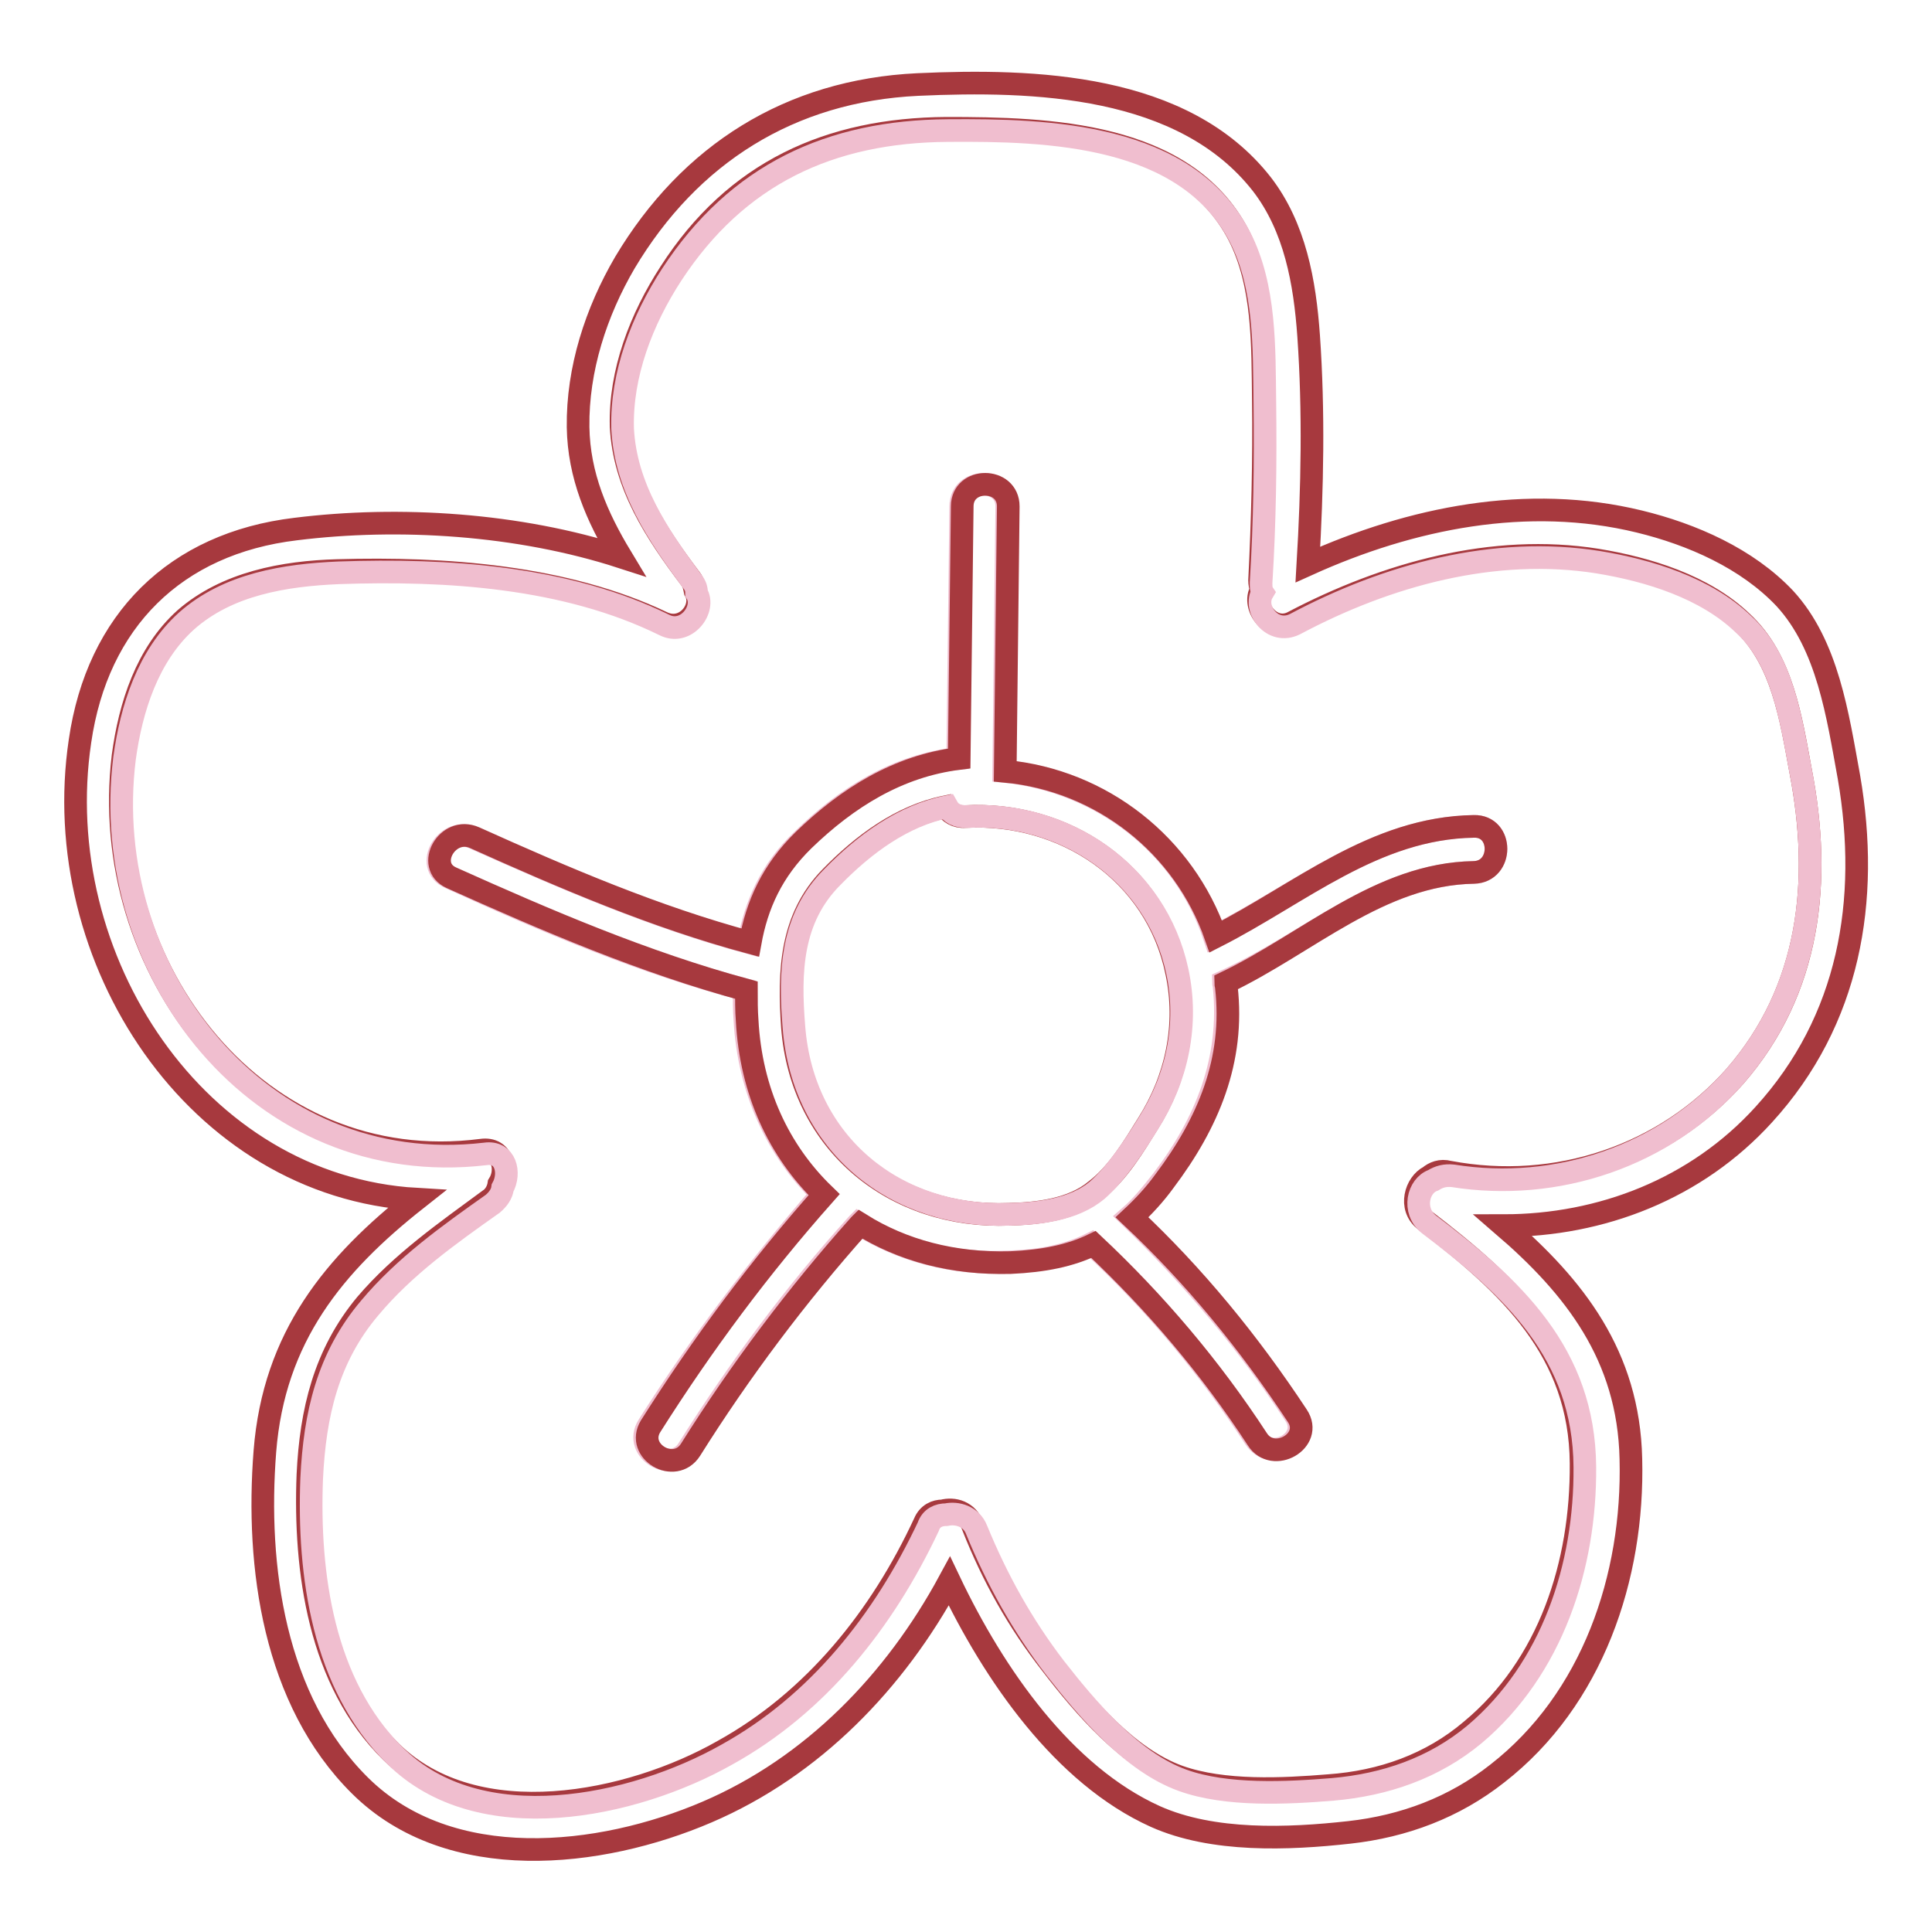
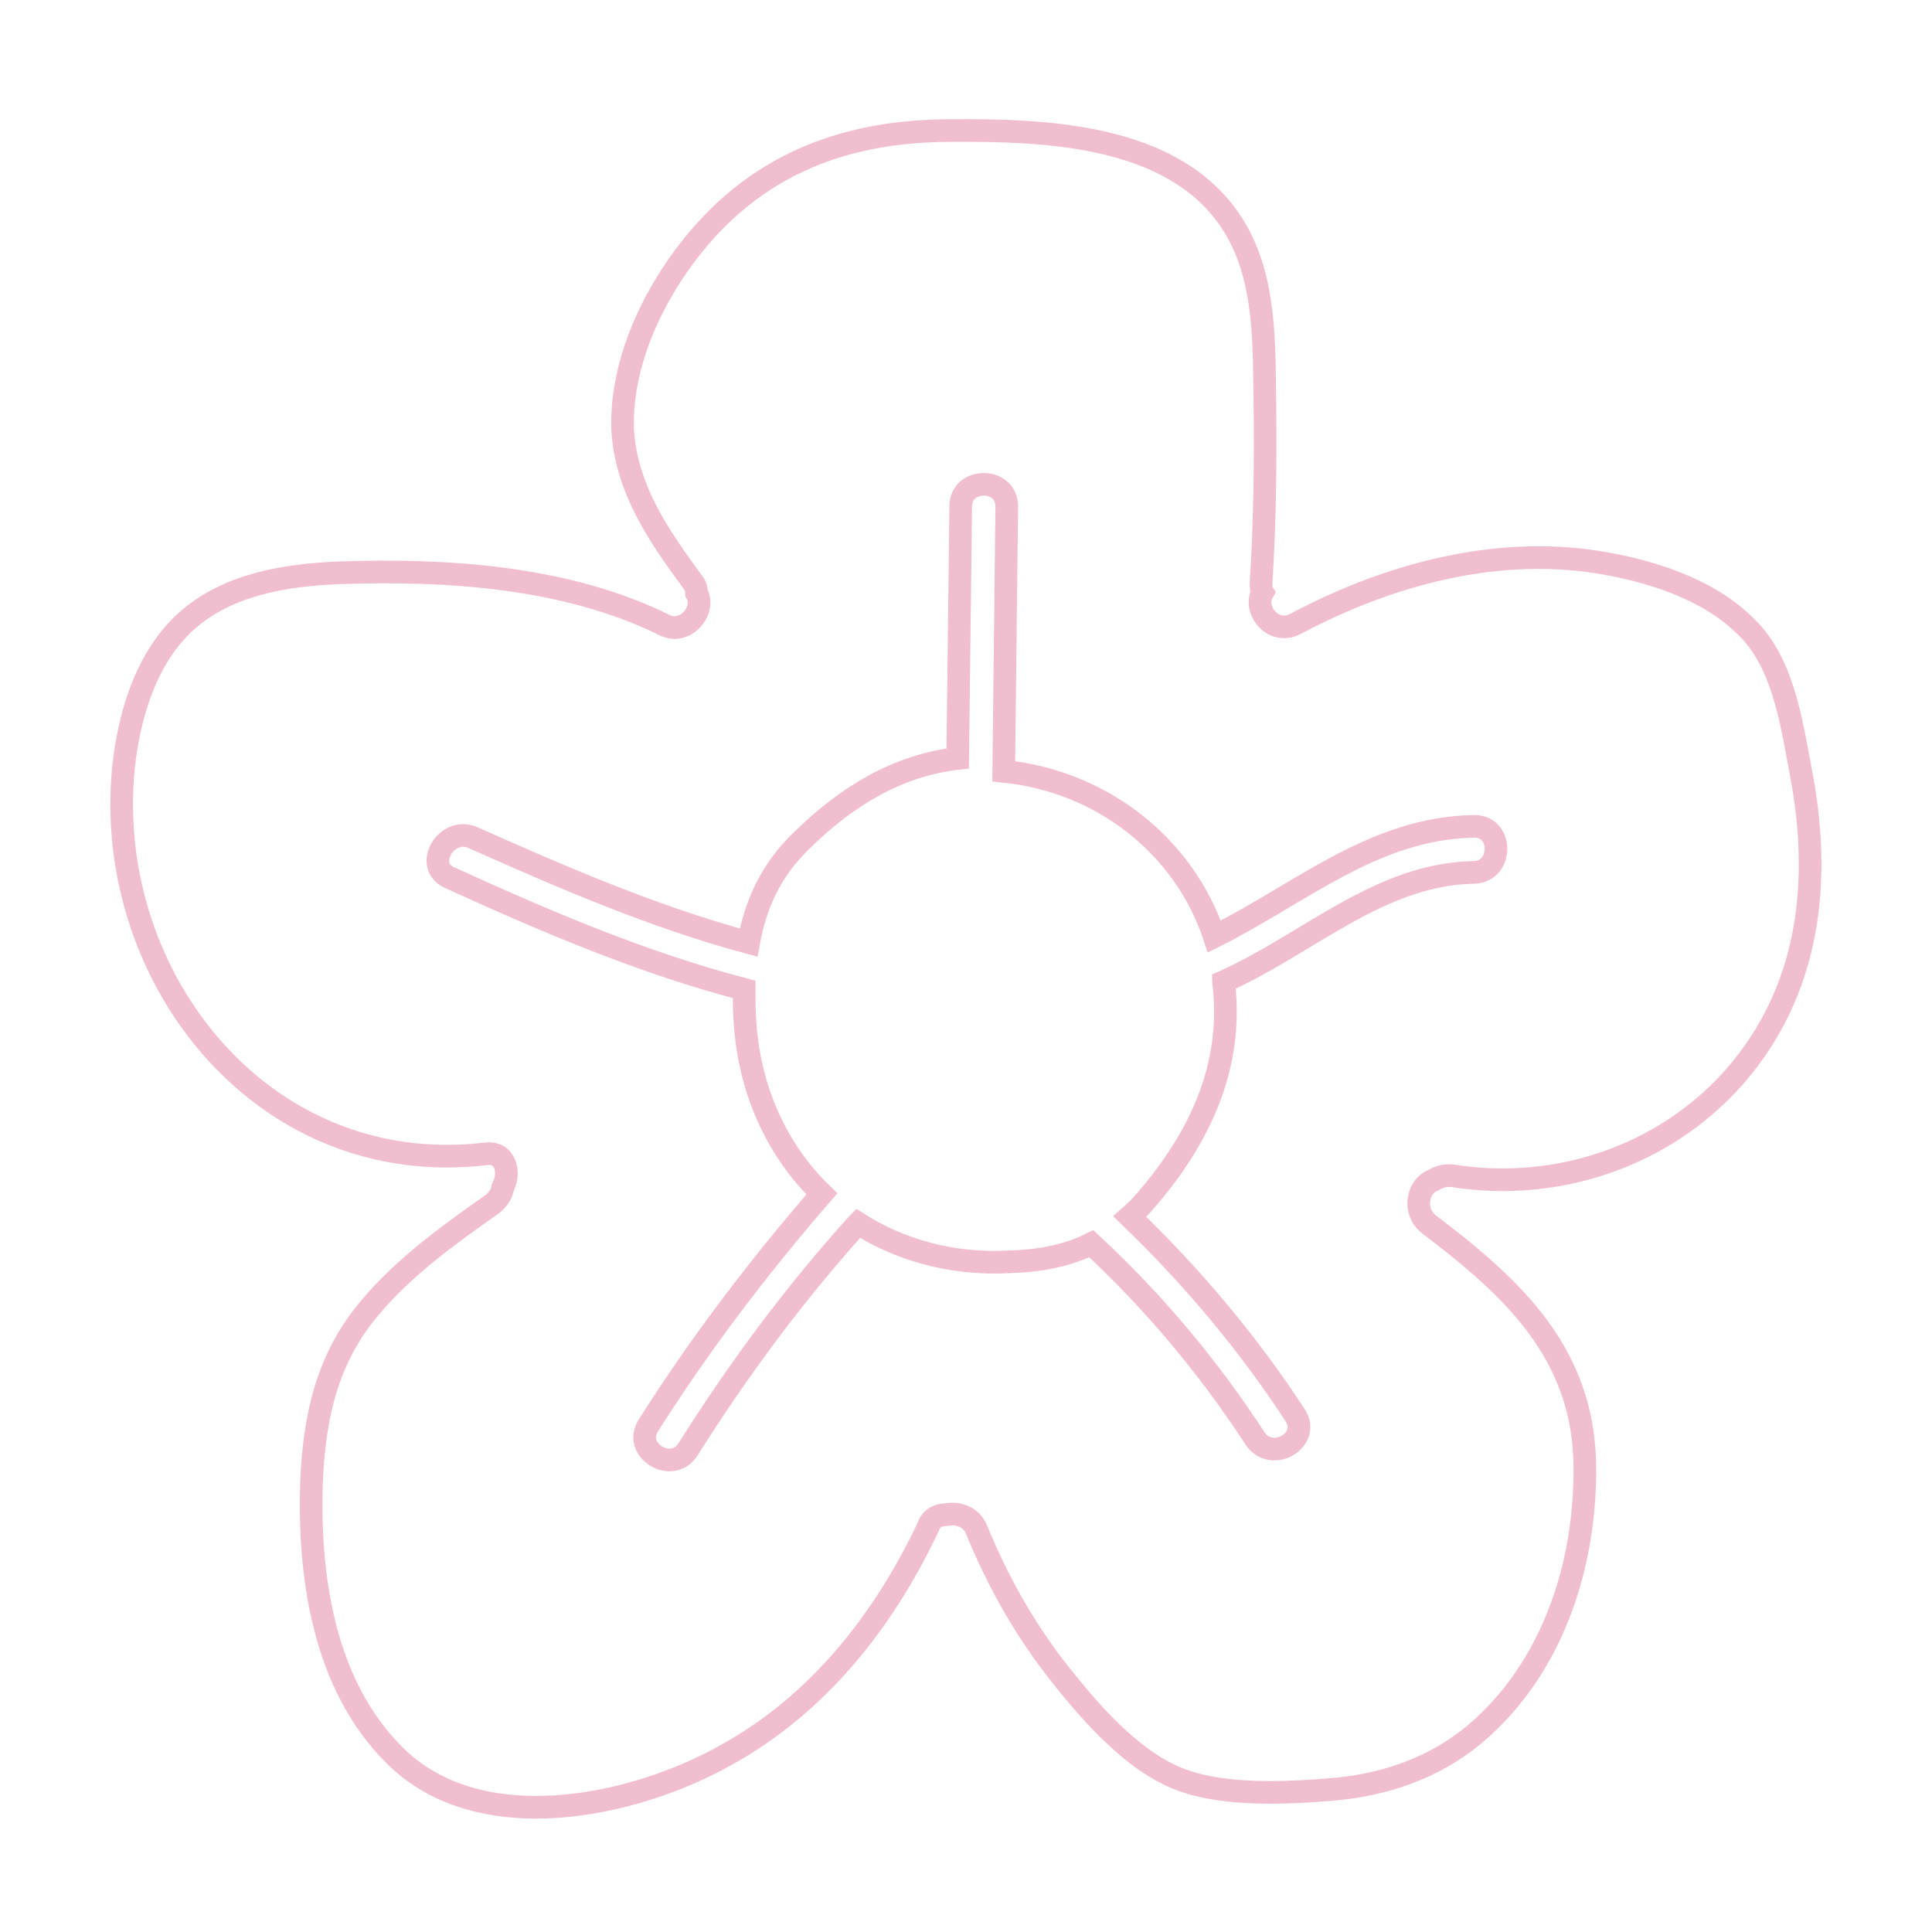
<svg xmlns="http://www.w3.org/2000/svg" version="1.1" x="0px" y="0px" viewBox="0 0 256 256" enable-background="new 0 0 256 256" xml:space="preserve">
  <g>
-     <path stroke-width="3" fill-opacity="0" stroke="#a7393e" d="M245,103c2.8,16.3,0.1,32.2-11.3,44.7c-8.9,9.8-21.5,14.7-34.5,14.7c9.4,8.1,16.6,17.2,16.9,30.9 c0.4,15.7-5.1,31.9-17.7,41.7c-5.7,4.5-12.4,7-19.6,7.8c-8.1,0.9-18.1,1.3-25.7-2.1c-12.2-5.5-21.4-18.8-27.3-31.2 c-7.2,13.3-18.1,24.6-32.1,30.6c-14.2,6.1-34.1,8.3-46-3.5c-11.4-11.3-13.8-29-12.6-44.3c1.2-15.2,9.2-24.8,20.1-33.4 C26,157.2,6.3,127,10.6,98.2C12.9,82.3,23.2,72,39.2,70.1c13.7-1.7,29.5-0.7,43.1,3.7c-3.2-5.3-5.6-10.8-5.7-17.2 c-0.1-7.7,2.4-15.3,6.2-21.8c8.6-14.4,21.9-22.8,38.8-23.6c15.4-0.7,35.2-0.1,45.6,13.2c4.4,5.7,5.7,13,6.2,20.1 c0.7,10,0.5,20.2-0.1,30.3c13.7-6.2,29.1-9.3,43.9-5.7c7,1.7,14.3,4.9,19.3,10.2C242.2,85.5,243.5,94.8,245,103L245,103z  M229.9,142.6c10-11.5,11.5-25.9,8.7-40.4c-1.3-7-2.4-14.8-7.8-19.8c-5-4.8-12.5-7.1-19.2-8.2c-13.8-2.2-28,1.8-40.2,8.2 c-2.9,1.6-5.6-2-4.3-4.2c-0.1-0.4-0.2-0.9-0.2-1.3c0.4-8,0.6-15.9,0.5-23.9c-0.1-7.2,0.1-15.3-3.3-21.9 c-7.1-13.6-25.2-14.1-38.7-14.1c-15.5,0.1-28,5.7-36.6,19.1c-3.9,6-6.7,13.2-6.5,20.4c0.4,7.8,4.6,14.1,9.2,20.2 c0.4,0.5,0.5,1.1,0.6,1.6c1.3,2.2-1.3,5.6-4.3,4.2c-13-6.2-28.9-7.3-43.1-6.9c-7.1,0.2-14.7,1.6-20.2,6.4 c-5.1,4.6-7.3,11.5-8.2,18.2c-3.4,28.1,17.9,56,47.5,52.2c2.8-0.4,3.5,2.6,2.3,4.5c-0.1,0.7-0.5,1.6-1.3,2.1 c-5.7,4.2-11.6,8.3-16.3,13.8c-5.5,6.6-7.3,14.2-7.7,22.6c-0.5,12.7,1.5,27.4,11,36.7c11.3,11.1,31.7,6.9,44-0.1 c12.1-6.7,20.9-17.7,26.7-30.2c0.5-1.2,1.5-1.6,2.4-1.6c1.5-0.4,3.3,0.1,4,2c2.6,6.6,6,12.7,10.4,18.3c4.3,5.6,10.2,12.5,16.9,14.9 c5.9,2.1,13.8,1.7,19.9,1.2c7-0.5,13.5-2.8,18.8-7.3c10.4-8.6,14.7-22.1,14.6-35.4c-0.1-14.9-9.5-23.6-20.7-32.2 c-2.2-1.7-1.2-4.9,0.6-5.8c0.6-0.5,1.5-0.9,2.6-0.6C206.3,158,220.6,153.1,229.9,142.6L229.9,142.6z" />
    <path stroke-width="3" fill-opacity="0" stroke="#f0becf" d="M238.6,102.2c2.8,14.4,1.3,28.9-8.7,40.4c-9.3,10.6-23.6,15.4-37.4,13.2c-1-0.1-1.8,0.1-2.6,0.6 c-2,0.7-2.8,4-0.6,5.8c11.1,8.4,20.6,17.1,20.7,32.2c0.1,13.1-4.3,26.7-14.6,35.4c-5.4,4.5-11.9,6.7-18.8,7.3 c-6.1,0.5-14.1,0.9-19.9-1.2c-6.7-2.4-12.6-9.4-16.9-14.9c-4.3-5.6-7.7-11.7-10.4-18.3c-0.7-1.8-2.6-2.3-4-2c-1,0-2,0.4-2.4,1.6 c-5.9,12.5-14.6,23.5-26.7,30.2c-12.4,7-32.8,11.3-44,0.1c-9.5-9.4-11.5-24-11-36.7c0.4-8.4,2.1-16,7.7-22.6 c4.6-5.5,10.5-9.7,16.3-13.8c0.7-0.6,1.2-1.3,1.3-2.1c1.1-2,0.4-4.9-2.3-4.5c-30,3.5-51.3-24.3-47.8-52.4 c0.9-6.6,3.1-13.6,8.2-18.2c5.5-4.9,13.1-6.1,20.2-6.4c14.3-0.5,30.1,0.5,43.1,6.9c2.9,1.5,5.6-2.1,4.3-4.2c0-0.5-0.1-1-0.6-1.6 c-4.5-6.1-8.8-12.4-9.2-20.2c-0.2-7.2,2.6-14.4,6.5-20.4c8.7-13.3,21-19,36.6-19.1c13.3-0.1,31.6,0.4,38.7,14.1 c3.4,6.6,3.2,14.7,3.3,21.9c0.1,8,0,15.9-0.5,23.9c0,0.5,0,1,0.2,1.3c-1.3,2.2,1.3,5.7,4.3,4.2c12.2-6.5,26.4-10.4,40.2-8.2 c6.7,1.1,14.2,3.4,19.2,8.2C236.2,87.4,237.3,95.3,238.6,102.2L238.6,102.2z M195.3,115.6c3.9-0.1,3.9-6.2,0-6.1 c-13.2,0.2-23,8.9-34.4,14.6c-4-12.1-15-20.6-27.9-21.9l0.4-35.1c0-3.9-6.1-3.9-6.1,0l-0.4,33.4c-8,0.9-14.8,5.1-20.6,10.8 c-4.2,4-6.2,8.6-7.1,13.6c-12.6-3.4-24.6-8.6-36.5-13.9c-3.5-1.6-6.7,3.7-3.1,5.3c12.7,5.8,25.6,11.3,39,14.8c0,1.3,0,2.7,0.1,4 c0.5,9.3,4.3,17.4,10.2,23.1c-8.4,9.7-16.1,19.8-23,30.7c-2.1,3.3,3.2,6.5,5.3,3.1c6.6-10.5,14.1-20.6,22.4-29.8l0.1-0.1 c5.5,3.5,12.4,5.5,19.9,5.1c4.4-0.1,8-0.9,11-2.4c8.3,7.7,15.5,16.3,21.7,25.8c2.2,3.3,7.5,0.2,5.3-3.1 c-6.2-9.5-13.6-18.3-21.9-26.3c1.5-1.3,2.8-2.9,4.3-4.8c5.8-7.6,9.2-16,8.2-25.7c0-0.2-0.1-0.4-0.1-0.6 C173.3,125.1,182.8,115.8,195.3,115.6L195.3,115.6z" />
-     <path stroke-width="3" fill-opacity="0" stroke="#a7393e" d="M195.3,109.5c3.9-0.1,3.9,6,0,6.1c-12.5,0.2-22,9.4-32.9,14.6c0,0.2,0.1,0.4,0.1,0.6 c1.1,9.7-2.4,18-8.2,25.7c-1.3,1.8-2.8,3.4-4.3,4.8c8.3,7.8,15.5,16.6,21.9,26.3c2.2,3.3-3.2,6.4-5.3,3.1 c-6.2-9.5-13.5-18.1-21.7-25.8c-3.1,1.5-6.6,2.2-11,2.4c-7.6,0.2-14.3-1.6-19.9-5.1l-0.1,0.1c-8.3,9.3-15.8,19.3-22.4,29.8 c-2.1,3.3-7.3,0.2-5.3-3.1c6.9-10.9,14.4-21,23-30.7c-6-5.8-9.7-13.7-10.2-23.1c-0.1-1.3-0.1-2.7-0.1-4 c-13.6-3.7-26.4-9.2-39.1-14.9c-3.5-1.6-0.5-6.9,3.1-5.3c12,5.4,23.9,10.5,36.5,13.9c0.9-5,2.9-9.5,7.1-13.6 c5.8-5.6,12.5-9.8,20.6-10.8l0.4-33.4c0-3.9,6.1-3.9,6.1,0l-0.4,35.1c12.8,1.2,23.7,9.8,27.9,21.9 C172.3,118.4,182.1,109.7,195.3,109.5z M152.1,148.9c3.8-6,5.3-13.1,3.8-20.1c-2.7-13.2-14.9-21.3-28-20.6 c-1.2,0.1-2.1-0.5-2.6-1.3c-5.9,1.2-11,5-15.2,9.3c-5.4,5.5-5.6,12.6-5.1,19.9c1.2,15.4,13.5,25.4,28.7,24.8 c3.8-0.1,8.4-0.6,11.5-3.2C148.1,155.5,150.3,151.8,152.1,148.9z" />
-     <path stroke-width="3" fill-opacity="0" stroke="#f0becf" d="M156,128.7c1.5,7,0,14.1-3.8,20.1c-1.8,2.9-4.2,6.6-6.8,8.9c-3.1,2.6-7.7,3.1-11.5,3.2 c-15.3,0.6-27.5-9.4-28.7-24.8c-0.6-7.3-0.4-14.4,5.1-19.9c4.2-4.3,9.3-8.1,15.2-9.3c0.5,0.9,1.3,1.3,2.6,1.3 C141,107.5,153.2,115.6,156,128.7z" />
  </g>
</svg>